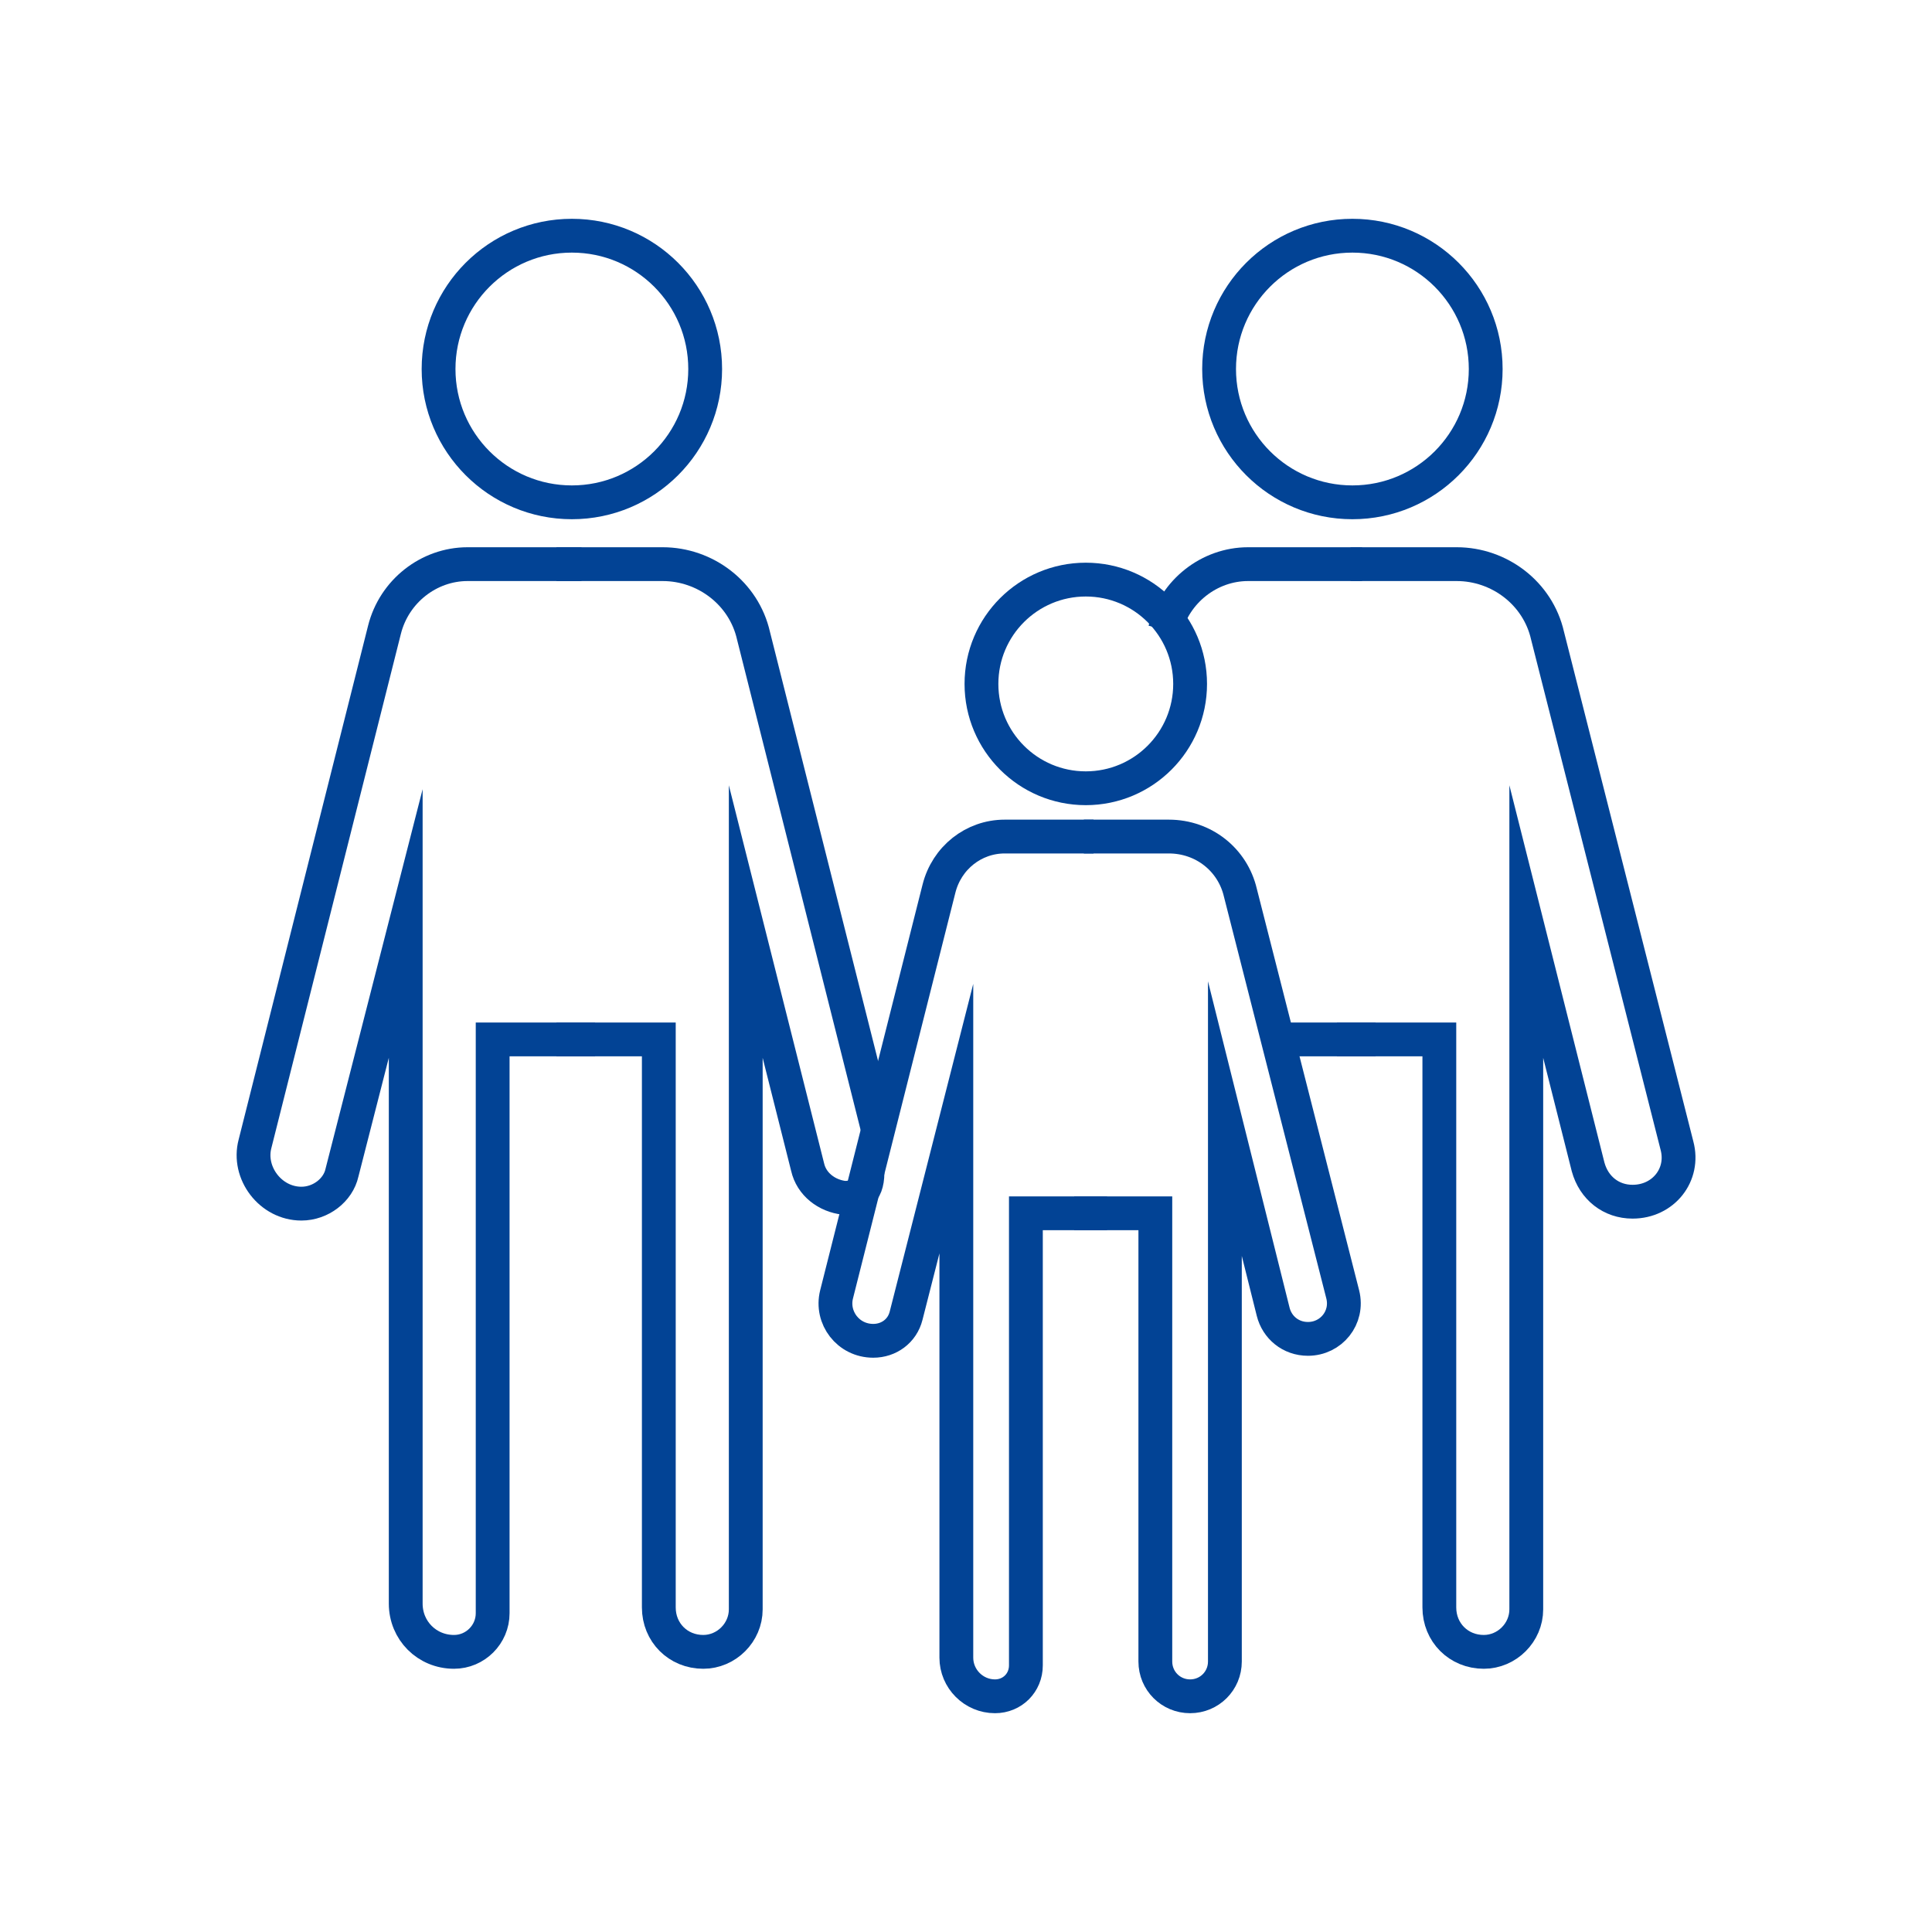
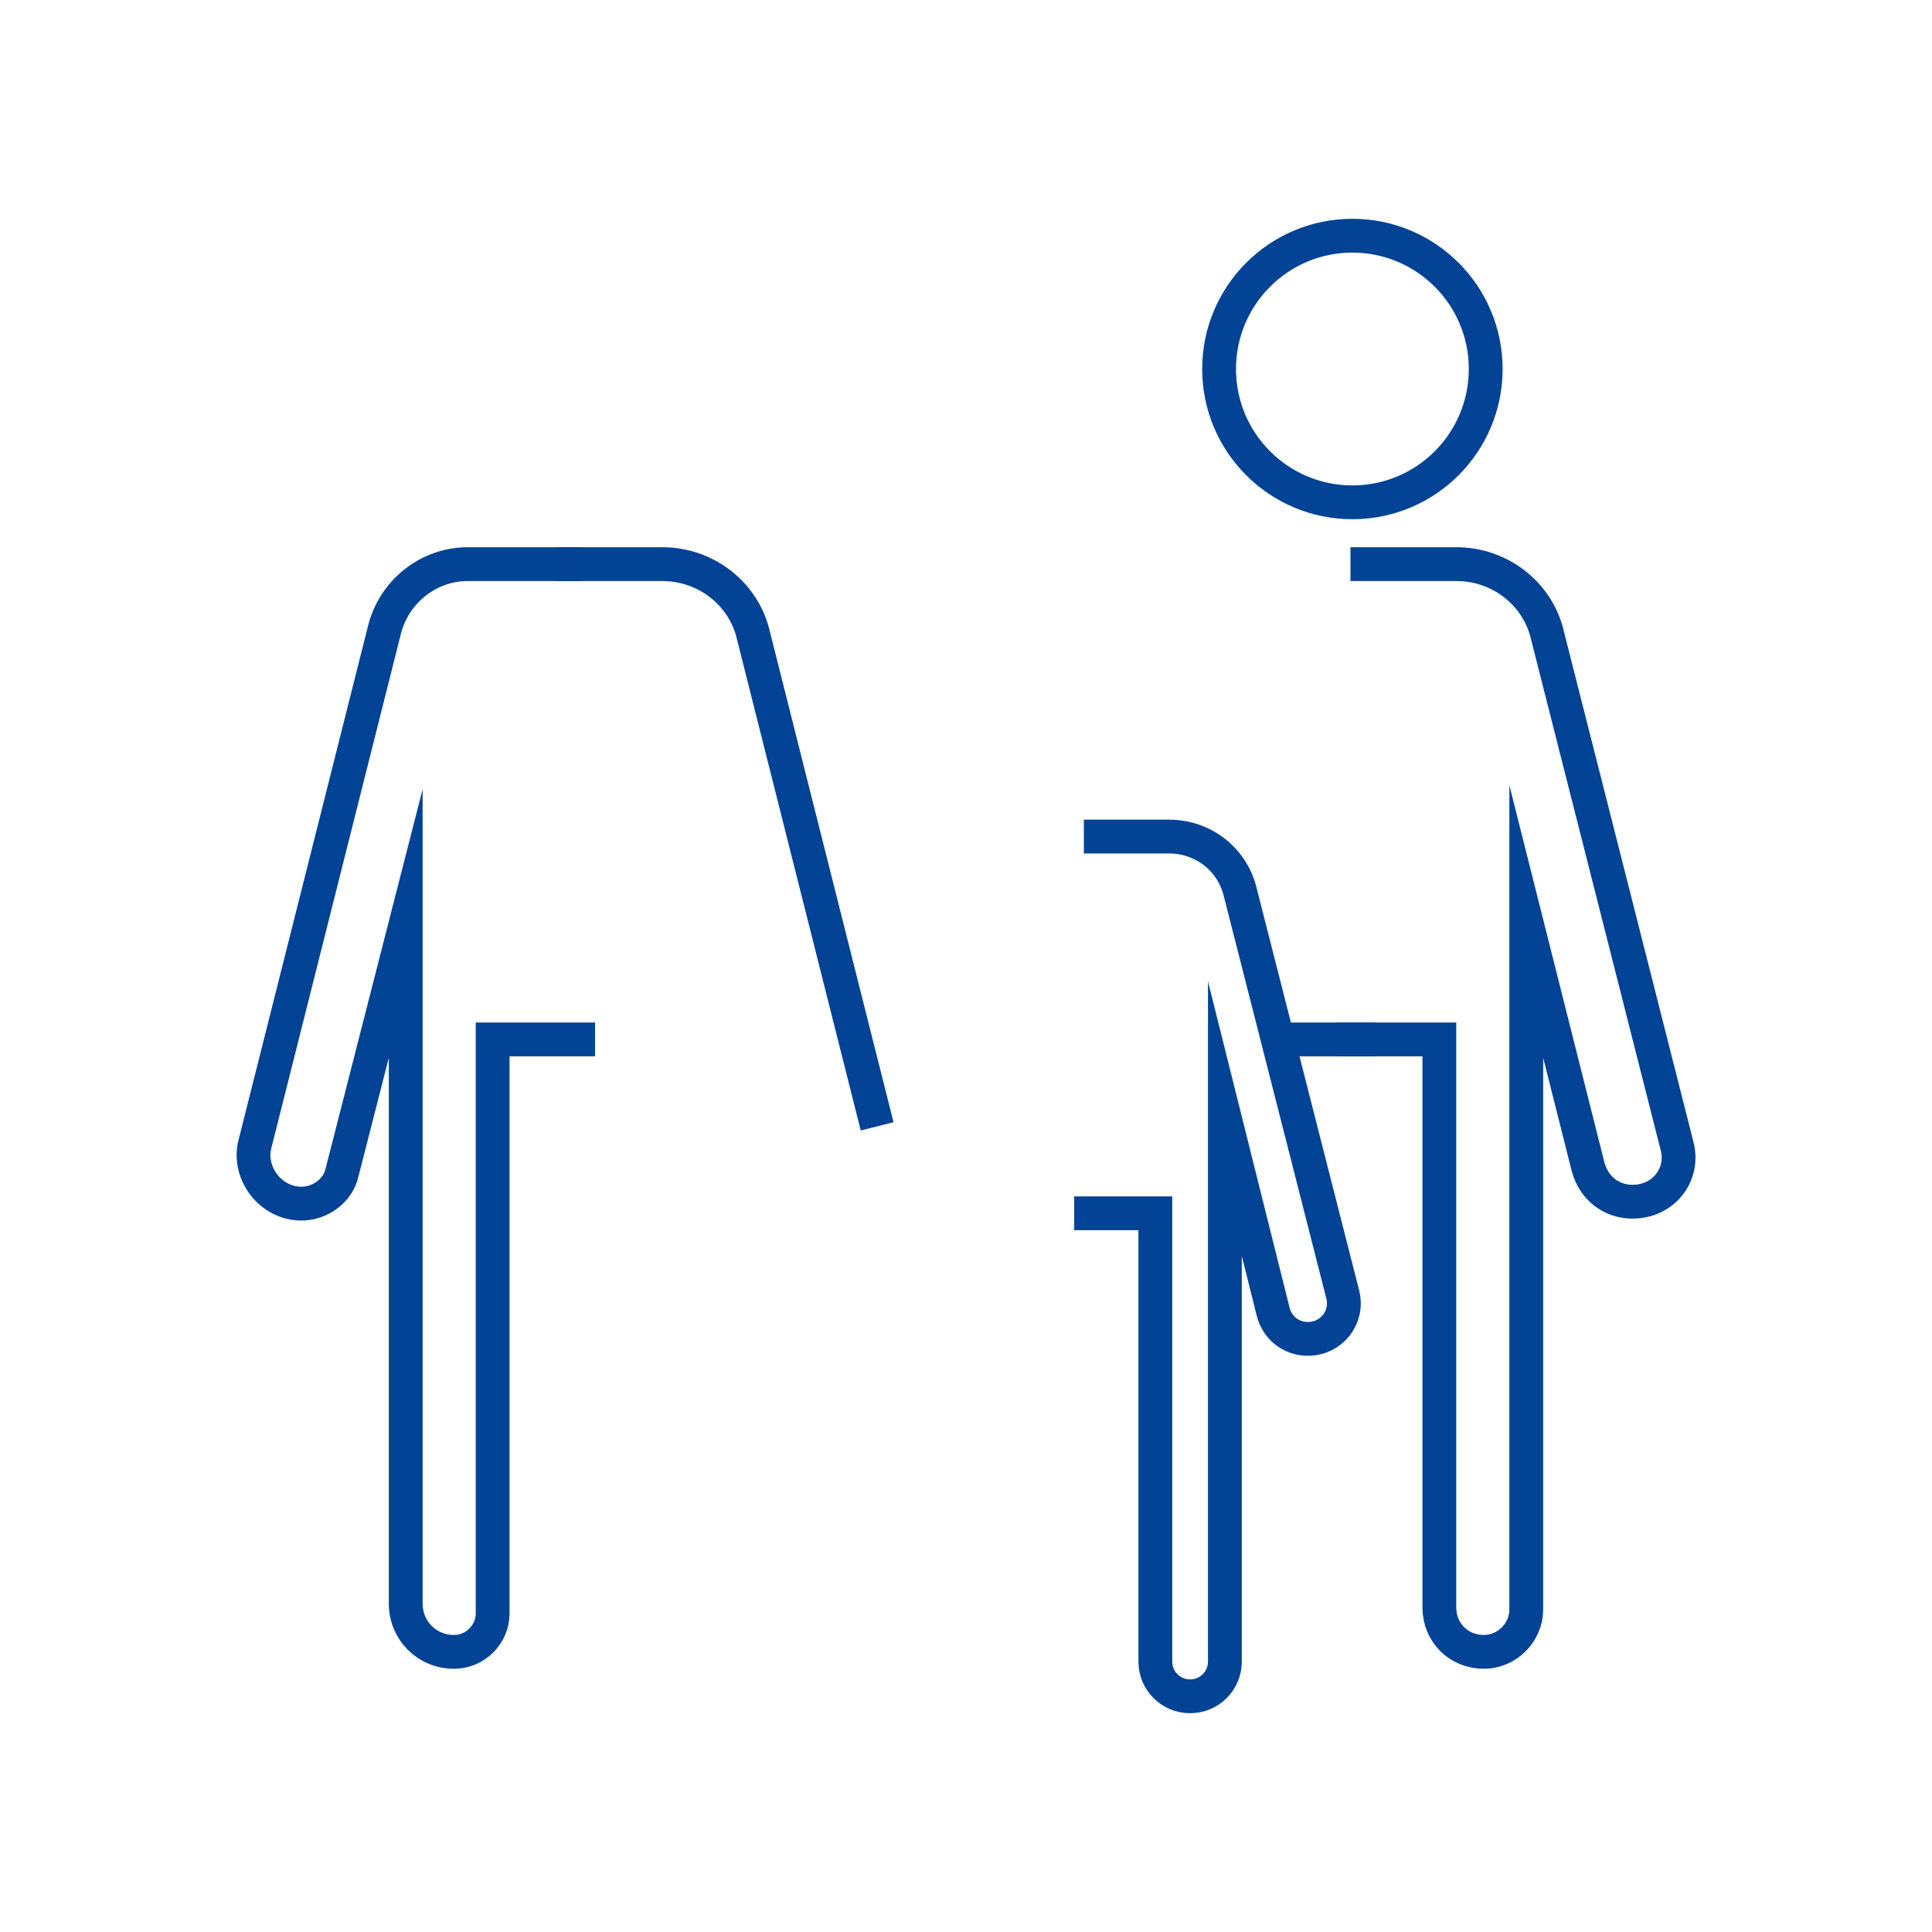
<svg xmlns="http://www.w3.org/2000/svg" version="1.1" id="Calque_1" x="0px" y="0px" viewBox="0 0 100 100" style="enable-background:new 0 0 100 100;" xml:space="preserve">
  <style type="text/css">
	.st0{fill-rule:evenodd;clip-rule:evenodd;fill:none;stroke:#024395;stroke-width:1.75;stroke-miterlimit:10;}
</style>
  <g>
    <g>
      <circle class="st0" cx="70" cy="19.1" r="6.9" />
      <line class="st0" x1="65.8" y1="53.8" x2="71.2" y2="53.8" />
-       <path class="st0" d="M70.5,29.2h-5.9c-2,0-3.8,1.4-4.3,3.4" />
      <path class="st0" d="M69.9,29.2h5.5c2.2,0,4.2,1.5,4.7,3.7l6.7,26.4c0.4,1.5-0.7,2.9-2.3,2.9h0c-1.1,0-2-0.7-2.3-1.8L79,47.7v35.6    c0,1.2-1,2.2-2.2,2.2l0,0c-1.3,0-2.3-1-2.3-2.3V53.8h-5.3" />
    </g>
    <g>
-       <circle class="st0" cx="29.6" cy="19.1" r="6.9" />
      <path class="st0" d="M30.1,29.2h-5.9c-2,0-3.8,1.4-4.3,3.4l-6.7,26.6c-0.4,1.5,0.8,3.1,2.4,3.1h0c1,0,1.9-0.7,2.1-1.6l3.3-12.9V83    c0,1.4,1.1,2.5,2.5,2.5h0c1.1,0,2-0.9,2-2V53.8h5.3" />
-       <path class="st0" d="M28.8,53.8h5.3v29.4c0,1.3,1,2.3,2.3,2.3h0c1.2,0,2.2-1,2.2-2.2V47.7l3.2,12.7c0.2,0.9,1,1.5,1.9,1.6    c0.6,0,1.2-0.2,1.2-1.3" />
      <path class="st0" d="M28.8,29.2h5.5c2.2,0,4.2,1.5,4.7,3.7l6.4,25.4" />
    </g>
    <g>
-       <circle class="st0" cx="56.2" cy="35.4" r="5.4" />
-       <path class="st0" d="M56.6,43.3H52c-1.6,0-3,1.1-3.4,2.7l-5.3,21c-0.3,1.2,0.6,2.4,1.9,2.4h0c0.8,0,1.5-0.5,1.7-1.3l2.6-10.2v27.9    c0,1.1,0.9,2,2,2h0c0.9,0,1.6-0.7,1.6-1.6V62.8h4.2" />
      <path class="st0" d="M56.1,43.3h4.4c1.8,0,3.3,1.2,3.7,2.9l5.3,20.8c0.3,1.2-0.6,2.3-1.8,2.3h0c-0.9,0-1.6-0.6-1.8-1.4l-2.5-10V86    c0,1-0.8,1.8-1.8,1.8h0c-1,0-1.8-0.8-1.8-1.8V62.8h-4.2" />
    </g>
  </g>
</svg>